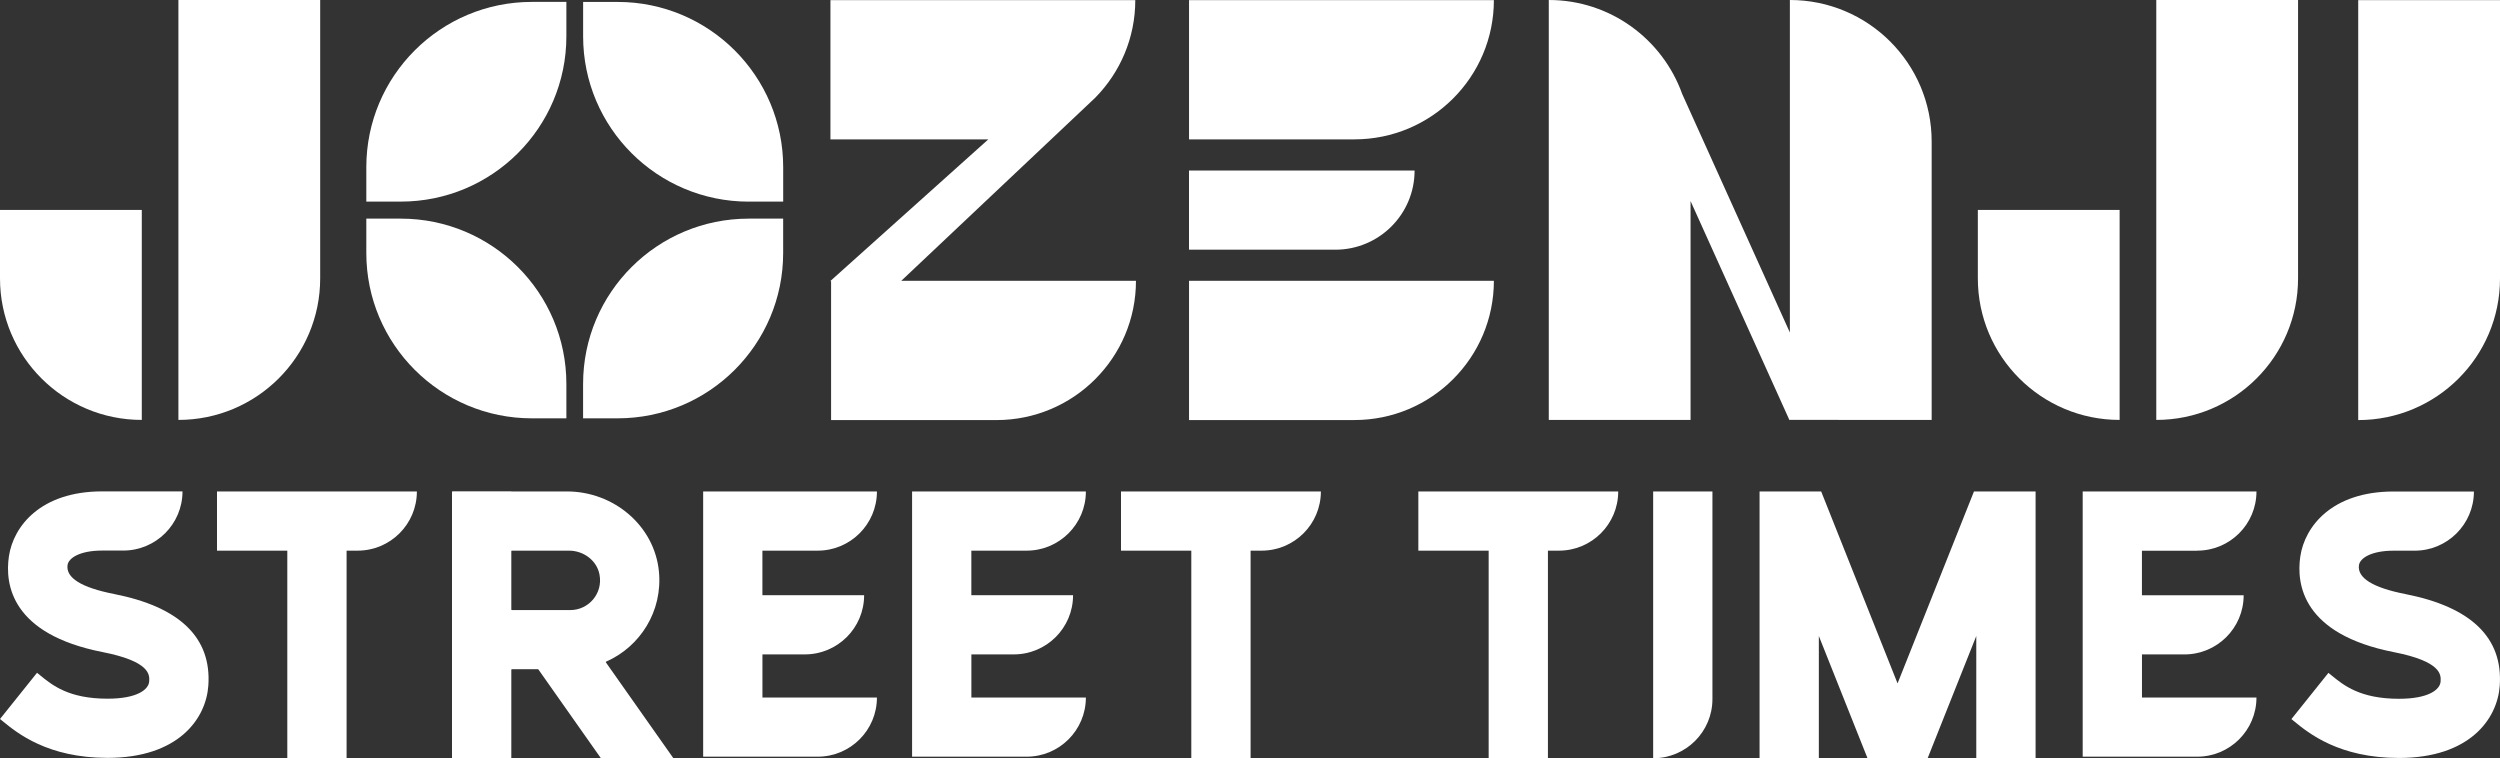
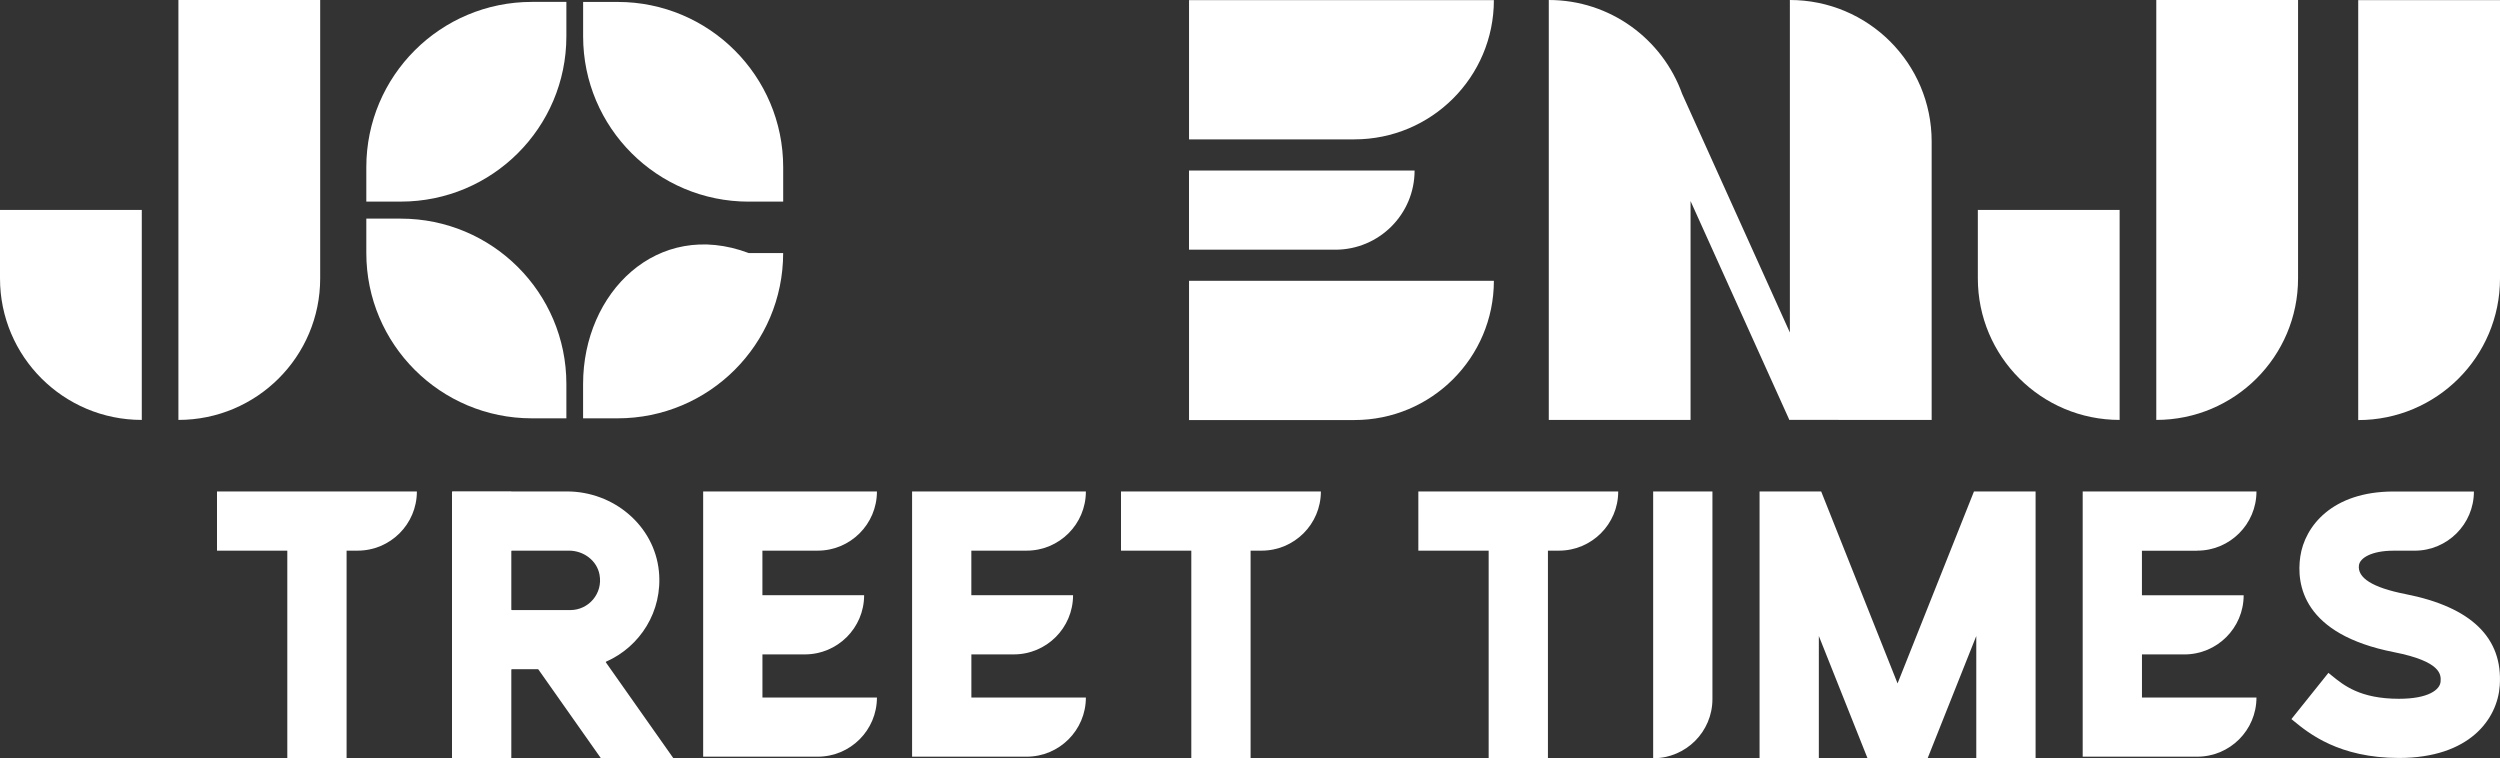
<svg xmlns="http://www.w3.org/2000/svg" width="300" height="91" viewBox="0 0 300 91" fill="none">
  <rect x="0" y="0" width="300" height="91" fill="#333333" stroke="none" />
  <path d="M178.639 66.078V90.989H185.752V66.078H187.072C191.002 66.078 194.186 62.9 194.186 58.977H170.201V66.078H178.639Z" fill="white" />
  <path d="M198.379 58.977V90.989C202.309 90.989 205.492 87.811 205.492 83.888V58.977" fill="white" />
  <path d="M263.662 66.078C267.592 66.078 270.776 62.9 270.776 58.977H249.923V90.802H263.662C267.592 90.802 270.776 87.624 270.776 83.701H257.036V78.531H262.125C266.055 78.531 269.239 75.354 269.239 71.431H257.032V66.085H263.659L263.662 66.078Z" fill="white" />
  <path d="M236.876 58.977L227.707 82.009L218.542 58.977H211.147V91H218.261V76.319L224.107 91H231.311L237.154 76.319V91H244.271V58.977H236.876Z" fill="white" />
  <path d="M288.645 71.288C284.722 70.517 282.851 69.346 283.076 67.811C283.2 66.976 284.554 66.082 287.231 66.082H289.755C293.685 66.082 296.869 62.904 296.869 58.981H287.231C279.821 58.981 276.57 63.181 276.037 66.774C275.539 70.139 276.334 76.11 287.269 78.258C293.036 79.392 292.924 81.013 292.871 81.792C292.804 82.743 291.457 83.854 287.876 83.854C283.215 83.854 281.242 82.237 279.799 81.058L279.409 80.744L274.969 86.291L275.287 86.549C277.035 87.979 280.672 90.955 287.876 90.955C296.359 90.955 299.692 86.28 299.97 82.278C300.367 76.54 296.557 72.842 288.645 71.288Z" fill="white" />
  <path d="M34.477 66.078V90.989H41.591V66.078H42.911C46.841 66.078 50.025 62.9 50.025 58.977H26.04V66.078H34.477Z" fill="white" />
  <path d="M142.957 66.078V90.989H150.071V66.078H151.391C155.321 66.078 158.505 62.9 158.505 58.977H134.52V66.078H142.957Z" fill="white" />
  <path d="M98.119 66.078C102.049 66.078 105.232 62.9 105.232 58.977H84.379V90.802H98.119C102.049 90.802 105.232 87.624 105.232 83.701H91.493V78.528H96.581C100.511 78.528 103.695 75.35 103.695 71.427H91.489V66.082H98.115L98.119 66.078Z" fill="white" />
  <path d="M123.191 66.078C127.121 66.078 130.305 62.9 130.305 58.977H109.451V90.802H123.191C127.121 90.802 130.305 87.624 130.305 83.701H116.565V78.528H121.654C125.584 78.528 128.767 75.35 128.767 71.427H116.561V66.082H123.187L123.191 66.078Z" fill="white" />
-   <path d="M13.676 71.277C9.754 70.506 7.883 69.335 8.107 67.796C8.231 66.961 9.585 66.067 12.262 66.067H14.786C18.716 66.067 21.9 62.889 21.9 58.966H12.262C4.853 58.966 1.601 63.166 1.069 66.759C0.57 70.128 1.365 76.095 12.3 78.247C18.067 79.381 17.955 81.002 17.902 81.781C17.835 82.731 16.489 83.843 12.908 83.843C8.246 83.843 6.274 82.226 4.83 81.047L4.444 80.733L0 86.28L0.319 86.538C2.066 87.968 5.704 90.944 12.908 90.944C21.39 90.944 24.724 86.269 25.001 82.267C25.399 76.529 21.589 72.834 13.676 71.277Z" fill="white" />
  <path d="M79.069 68.56C78.521 63.042 73.605 58.974 68.047 58.974H61.358V58.962H54.307C54.27 58.962 54.24 58.992 54.24 59.03V90.921C54.24 90.959 54.27 90.989 54.307 90.989H61.29C61.328 90.989 61.358 90.959 61.358 90.921V80.373C61.358 80.336 61.388 80.306 61.425 80.306H64.552C64.575 80.306 64.594 80.317 64.605 80.332L72.086 90.955C72.086 90.955 72.12 90.981 72.139 90.981H80.779L80.794 90.97L72.709 79.49C72.686 79.456 72.698 79.411 72.735 79.396C76.8 77.607 79.545 73.362 79.069 68.556V68.56ZM61.425 66.078H68.284C70.016 66.078 71.618 67.242 71.94 68.945C72.375 71.217 70.635 73.209 68.438 73.209H61.425C61.388 73.209 61.358 73.179 61.358 73.141V66.145C61.358 66.108 61.388 66.078 61.425 66.078Z" fill="white" />
  <path d="M67.965 4.361V0.228H63.829C52.852 0.228 43.958 9.111 43.958 20.063V24.192H48.094C59.07 24.192 67.965 15.309 67.965 4.357V4.361Z" fill="white" />
  <path d="M89.846 24.196H93.983V20.067C93.983 9.111 85.084 0.232 74.111 0.232H69.975V4.361C69.975 15.317 78.874 24.196 89.846 24.196Z" fill="white" />
-   <path d="M69.971 46.071V50.2H74.108C85.084 50.2 93.979 41.317 93.979 30.364V26.236H89.843C78.866 26.236 69.971 35.118 69.971 46.071Z" fill="white" />
+   <path d="M69.971 46.071V50.2H74.108C85.084 50.2 93.979 41.317 93.979 30.364H89.843C78.866 26.236 69.971 35.118 69.971 46.071Z" fill="white" />
  <path d="M48.094 26.236H43.958V30.364C43.958 41.321 52.856 50.2 63.829 50.2H67.965V46.071C67.965 35.115 59.066 26.236 48.094 26.236Z" fill="white" />
  <path d="M282.986 0.019V50.409C292.384 50.409 300 42.807 300 33.426V0.019H282.986Z" fill="white" />
-   <path d="M131.453 11.701C134.408 8.688 136.234 4.567 136.234 0.019H99.653V16.728H118.594L99.656 33.711L99.731 33.775V50.409H119.576C128.82 50.409 136.316 42.93 136.316 33.7H108.15L131.456 11.701H131.453Z" fill="white" />
  <path d="M258.754 50.39C268.151 50.39 275.767 42.788 275.767 33.408V0H258.754V50.39Z" fill="white" />
  <path d="M237.341 33.408C237.341 42.788 244.958 50.39 254.355 50.39V25.195H237.341V33.408Z" fill="white" />
  <path d="M21.409 50.39C30.806 50.39 38.422 42.788 38.422 33.408V0H21.409V50.39Z" fill="white" />
  <path d="M0 33.408C0 42.788 7.616 50.39 17.014 50.39V25.195H0V33.408Z" fill="white" />
  <path d="M142.68 50.405H162.525C171.769 50.405 179.265 42.927 179.265 33.696H142.684V50.405H142.68Z" fill="white" />
  <path d="M142.68 16.724H162.525C171.769 16.724 179.265 9.246 179.265 0.015H142.684V16.724H142.68Z" fill="white" />
  <path d="M169.751 20.464H142.68V29.964H160.234C165.491 29.964 169.751 25.712 169.751 20.464Z" fill="white" />
  <path d="M214.785 0V39.902L201.859 11.267C199.504 4.705 193.237 0 185.854 0V50.39H202.867V24.128L214.732 50.409L214.785 50.387L231.799 50.39V16.983C231.799 7.602 224.182 0 214.785 0Z" fill="white" />
</svg>